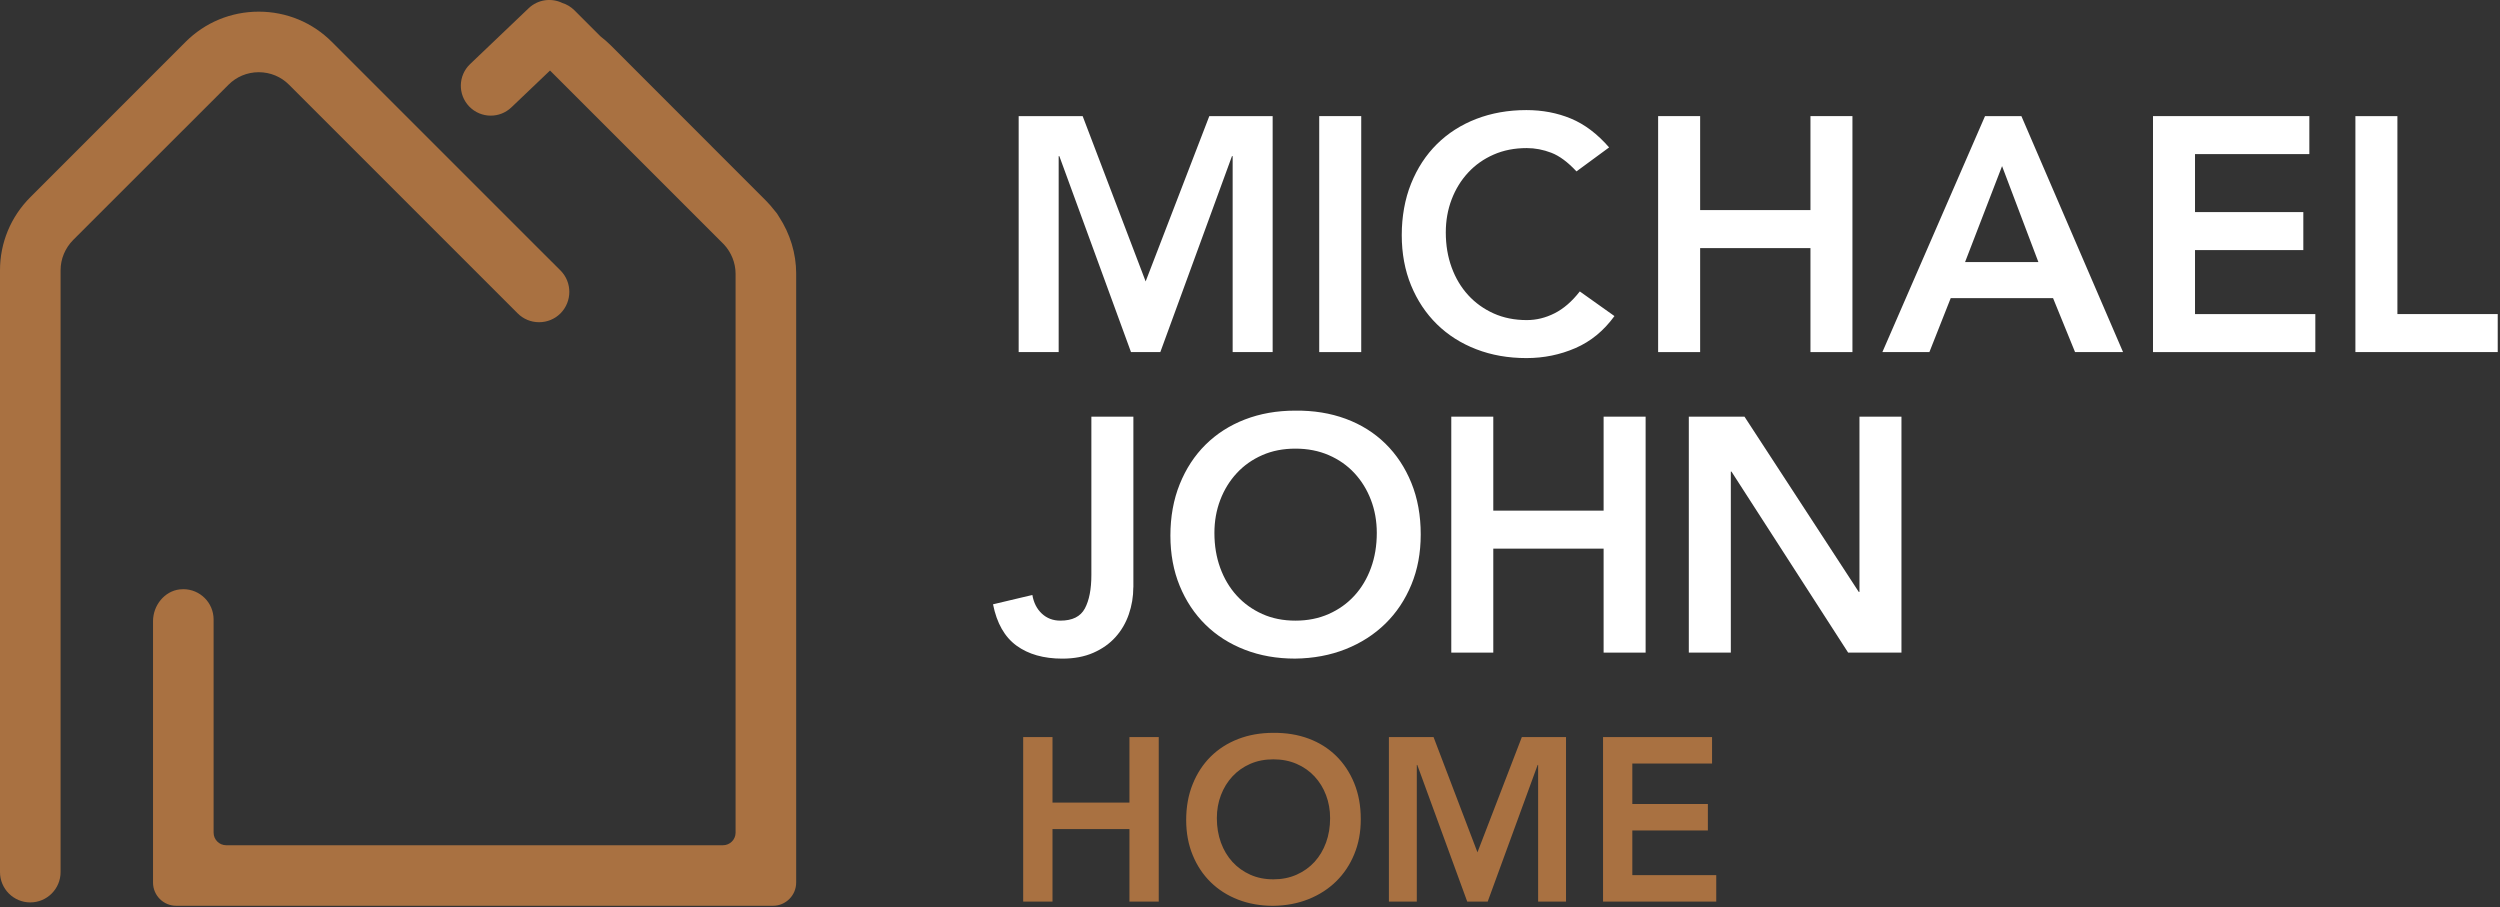
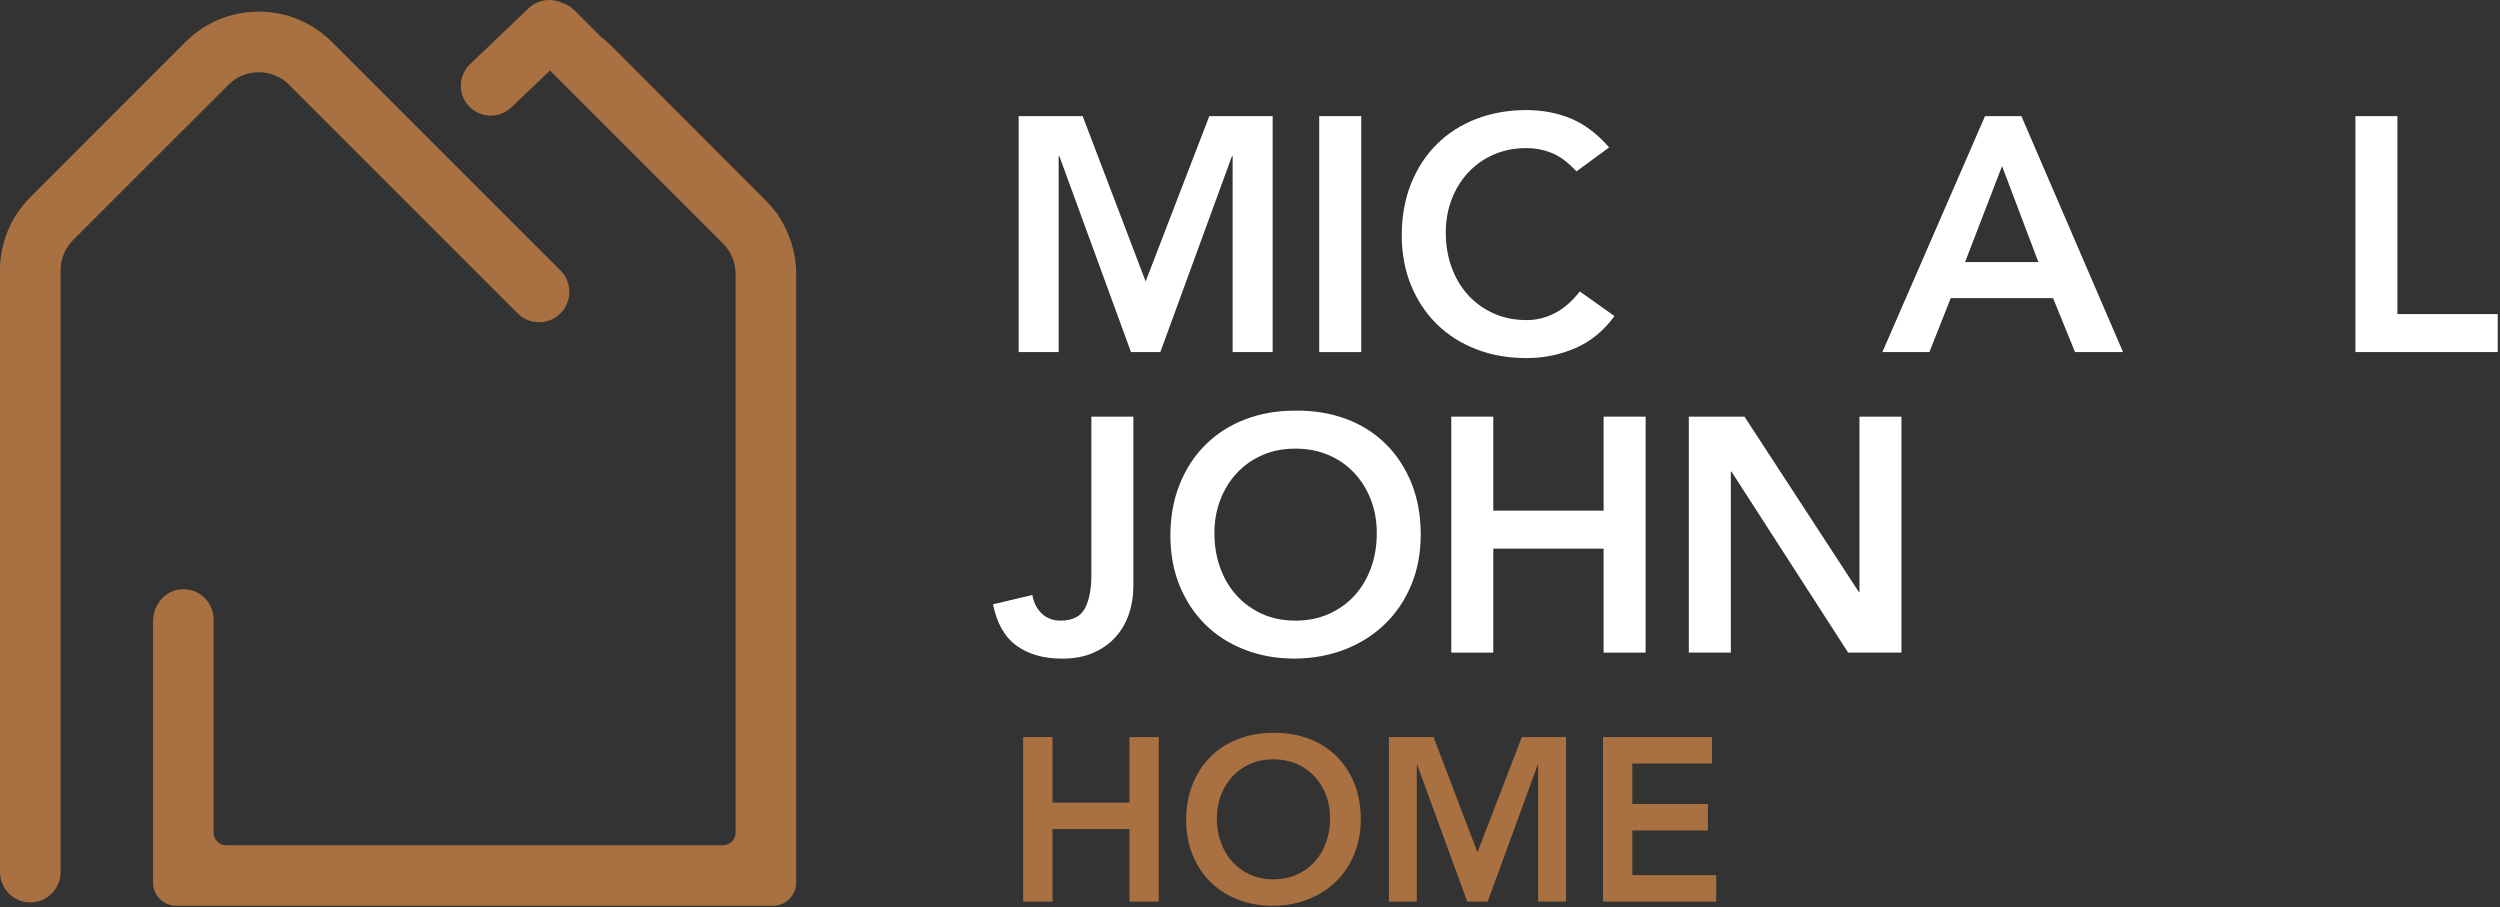
<svg xmlns="http://www.w3.org/2000/svg" width="860" height="312" viewBox="0 0 860 312" fill="none">
  <rect x="0" y="0" width="860" height="312" fill="#333333" stroke="none" />
  <g clip-path="url(#clip0_803_13)">
    <path d="M350.422 39.94H372.432L394.102 96.81L416.002 39.94H437.792V121.12H424.032V53.7H423.802L399.152 121.12H389.062L364.412 53.7H364.182V121.12H350.422V39.94Z" fill="white" />
    <path d="M468.263 39.94H453.812V121.12H468.263V39.94Z" fill="white" />
    <path d="M542.313 58.97C539.333 55.76 536.443 53.62 533.653 52.55C530.863 51.48 528.053 50.94 525.223 50.94C521.013 50.94 517.213 51.68 513.813 53.18C510.413 54.67 507.483 56.73 505.043 59.37C502.593 62.01 500.703 65.09 499.363 68.6C498.023 72.12 497.353 75.9 497.353 79.95C497.353 84.31 498.023 88.32 499.363 91.99C500.703 95.66 502.593 98.83 505.043 101.51C507.493 104.19 510.413 106.29 513.813 107.82C517.213 109.35 521.013 110.11 525.223 110.11C528.513 110.11 531.703 109.33 534.793 107.76C537.893 106.19 540.773 103.69 543.453 100.25L555.373 108.73C551.703 113.78 547.233 117.45 541.953 119.74C536.683 122.03 531.063 123.18 525.093 123.18C518.823 123.18 513.073 122.17 507.833 120.14C502.593 118.12 498.083 115.25 494.303 111.54C490.523 107.83 487.553 103.38 485.413 98.18C483.273 92.98 482.203 87.21 482.203 80.87C482.203 74.53 483.273 68.47 485.413 63.16C487.553 57.85 490.513 53.32 494.303 49.57C498.083 45.83 502.593 42.94 507.833 40.91C513.073 38.89 518.823 37.87 525.093 37.87C530.593 37.87 535.703 38.84 540.403 40.79C545.103 42.74 549.483 46.05 553.533 50.71L542.293 58.97H542.313Z" fill="white" />
-     <path d="M570.398 39.94H584.848V72.27H622.798V39.94H637.238V121.12H622.798V85.35H584.848V121.12H570.398V39.94Z" fill="white" />
    <path d="M682.859 39.94H695.359L730.329 121.12H713.819L706.249 102.55H671.049L663.709 121.12H647.539L682.849 39.94H682.859ZM701.209 90.16L688.709 57.14L675.979 90.16H701.209Z" fill="white" />
-     <path d="M740.633 39.94H794.413V53.01H755.083V72.96H792.343V86.03H755.083V108.05H796.473V121.12H740.633V39.94Z" fill="white" />
    <path d="M810.258 39.94H824.708V108.05H859.218V121.12H810.258V39.94Z" fill="white" />
    <path d="M389.862 202.03C389.862 205.24 389.342 208.34 388.312 211.32C387.282 214.3 385.752 216.92 383.722 219.17C381.692 221.43 379.152 223.22 376.102 224.56C373.042 225.9 369.492 226.57 365.442 226.57C359.022 226.57 353.762 225.08 349.682 222.1C345.592 219.12 342.892 214.38 341.602 207.88L355.132 204.67C355.592 207.35 356.682 209.49 358.402 211.09C360.122 212.69 362.242 213.5 364.762 213.5C368.892 213.5 371.702 212.11 373.192 209.31C374.682 206.52 375.432 202.68 375.432 197.79V143.33H389.882V202.04L389.862 202.03Z" fill="white" />
    <path d="M402.617 184.26C402.617 177.76 403.687 171.86 405.827 166.55C407.967 161.24 410.927 156.71 414.717 152.96C418.497 149.22 423.007 146.33 428.247 144.3C433.487 142.28 439.237 141.26 445.507 141.26C451.847 141.18 457.657 142.12 462.937 144.07C468.207 146.02 472.757 148.87 476.577 152.61C480.397 156.36 483.377 160.87 485.517 166.14C487.657 171.41 488.727 177.3 488.727 183.8C488.727 190.3 487.657 195.92 485.517 201.11C483.377 206.31 480.397 210.78 476.577 214.52C472.757 218.26 468.207 221.19 462.937 223.29C457.667 225.39 451.857 226.48 445.507 226.56C439.237 226.56 433.487 225.55 428.247 223.52C423.007 221.5 418.497 218.63 414.717 214.92C410.937 211.21 407.967 206.76 405.827 201.56C403.687 196.36 402.617 190.59 402.617 184.25M417.757 183.34C417.757 187.7 418.427 191.71 419.767 195.38C421.107 199.05 422.997 202.22 425.447 204.9C427.897 207.58 430.817 209.68 434.217 211.21C437.617 212.74 441.417 213.5 445.627 213.5C449.837 213.5 453.647 212.74 457.097 211.21C460.537 209.68 463.477 207.58 465.927 204.9C468.377 202.22 470.267 199.05 471.607 195.38C472.947 191.71 473.617 187.7 473.617 183.34C473.617 179.29 472.947 175.51 471.607 171.99C470.267 168.48 468.377 165.4 465.927 162.76C463.477 160.12 460.537 158.06 457.097 156.57C453.657 155.08 449.837 154.33 445.627 154.33C441.417 154.33 437.617 155.07 434.217 156.57C430.817 158.06 427.887 160.12 425.447 162.76C422.997 165.4 421.107 168.48 419.767 171.99C418.427 175.51 417.757 179.29 417.757 183.34Z" fill="white" />
    <path d="M499.242 143.33H513.692V175.66H551.642V143.33H566.092V224.5H551.642V188.73H513.692V224.5H499.242V143.33Z" fill="white" />
    <path d="M580.953 143.33H600.103L639.423 203.63H639.653V143.33H654.103V224.5H635.763L595.633 162.24H595.403V224.5H580.953V143.33Z" fill="white" />
    <path d="M351.977 253.54H362.057V276.09H388.527V253.54H398.607V310.15H388.527V285.2H362.057V310.15H351.977V253.54ZM408.047 282.09C408.047 277.56 408.787 273.44 410.287 269.74C411.777 266.04 413.847 262.88 416.487 260.26C419.127 257.65 422.267 255.64 425.927 254.22C429.577 252.81 433.587 252.1 437.957 252.1C442.387 252.05 446.437 252.7 450.107 254.06C453.787 255.42 456.957 257.41 459.627 260.02C462.287 262.63 464.367 265.78 465.867 269.45C467.357 273.13 468.107 277.24 468.107 281.77C468.107 286.3 467.357 290.22 465.867 293.84C464.377 297.47 462.297 300.58 459.627 303.2C456.957 305.81 453.787 307.85 450.107 309.32C446.427 310.79 442.377 311.55 437.957 311.6C433.587 311.6 429.577 310.89 425.927 309.48C422.277 308.07 419.127 306.07 416.487 303.48C413.847 300.9 411.777 297.79 410.287 294.16C408.797 290.54 408.047 286.51 408.047 282.09ZM418.597 281.45C418.597 284.49 419.067 287.29 419.997 289.85C420.927 292.41 422.247 294.62 423.957 296.49C425.667 298.36 427.697 299.82 430.077 300.89C432.447 301.96 435.097 302.49 438.037 302.49C440.977 302.49 443.637 301.96 446.037 300.89C448.437 299.82 450.487 298.36 452.197 296.49C453.897 294.62 455.217 292.41 456.157 289.85C457.087 287.29 457.557 284.49 457.557 281.45C457.557 278.62 457.087 275.99 456.157 273.53C455.227 271.08 453.907 268.93 452.197 267.09C450.487 265.25 448.437 263.81 446.037 262.77C443.637 261.73 440.977 261.21 438.037 261.21C435.097 261.21 432.447 261.73 430.077 262.77C427.707 263.81 425.667 265.25 423.957 267.09C422.247 268.93 420.937 271.08 419.997 273.53C419.057 275.98 418.597 278.62 418.597 281.45ZM477.787 253.54H493.137L508.247 293.2L523.517 253.54H538.707V310.15H529.117V263.13H528.957L511.767 310.15H504.727L487.537 263.13H487.377V310.15H477.787V253.54ZM551.447 253.54H588.947V262.66H561.517V276.57H587.507V285.69H561.517V301.04H590.387V310.16H551.447V253.55V253.54Z" fill="#A97141" />
    <path d="M273.88 94.16V303.61C273.88 308.01 270.3 311.59 265.9 311.59H60.62C56.22 311.59 52.64 308.01 52.64 303.61V213.72C52.64 208.19 56.64 203.37 61.76 202.76C62.19 202.71 62.63 202.68 63.06 202.68C68.81 202.68 73.48 207.35 73.48 213.1V286.44C73.48 288.82 75.42 290.76 77.8 290.76H248.72C251.1 290.76 253.04 288.82 253.04 286.44V94.16C253.04 90.48 251.59 86.86 249.07 84.12L189.21 24.26L175.91 36.94C173.92 38.84 171.36 39.78 168.81 39.78C166.1 39.78 163.39 38.71 161.37 36.59C157.45 32.48 157.6 25.97 161.71 22.05L181.86 2.83C185.06 -0.22 189.7 -0.79 193.46 1.03C194.98 1.51 196.4 2.35 197.61 3.55L206.6 12.54C207.81 13.47 208.98 14.48 210.08 15.58L263.44 68.98C264.5 70.04 265.47 71.16 266.38 72.34C267.03 73.04 267.58 73.79 268 74.6C271.79 80.38 273.89 87.22 273.89 94.15M89.01 24.84C92.98 24.84 96.7 26.39 99.46 29.18L178.08 107.8C180.04 109.76 182.66 110.84 185.44 110.84C188.22 110.84 190.85 109.76 192.81 107.8C196.86 103.73 196.86 97.11 192.82 93.05L184.79 85.04L114.18 14.43C107.47 7.71 98.53 4.01 89.01 4.01C79.49 4.01 70.54 7.71 63.82 14.43L10.45 67.82C3.71 74.56 0 83.5 0 92.99V300.01C0 305.75 4.67 310.43 10.42 310.43C16.17 310.43 20.84 305.75 20.84 300.01V92.99C20.84 89.08 22.38 85.38 25.18 82.54L78.55 29.2C81.33 26.39 85.05 24.84 89.02 24.84" fill="#A97141" />
  </g>
  <defs>
    <clipPath id="clip0_803_13">
      <rect width="859.22" height="311.6" fill="white" />
    </clipPath>
  </defs>
</svg>